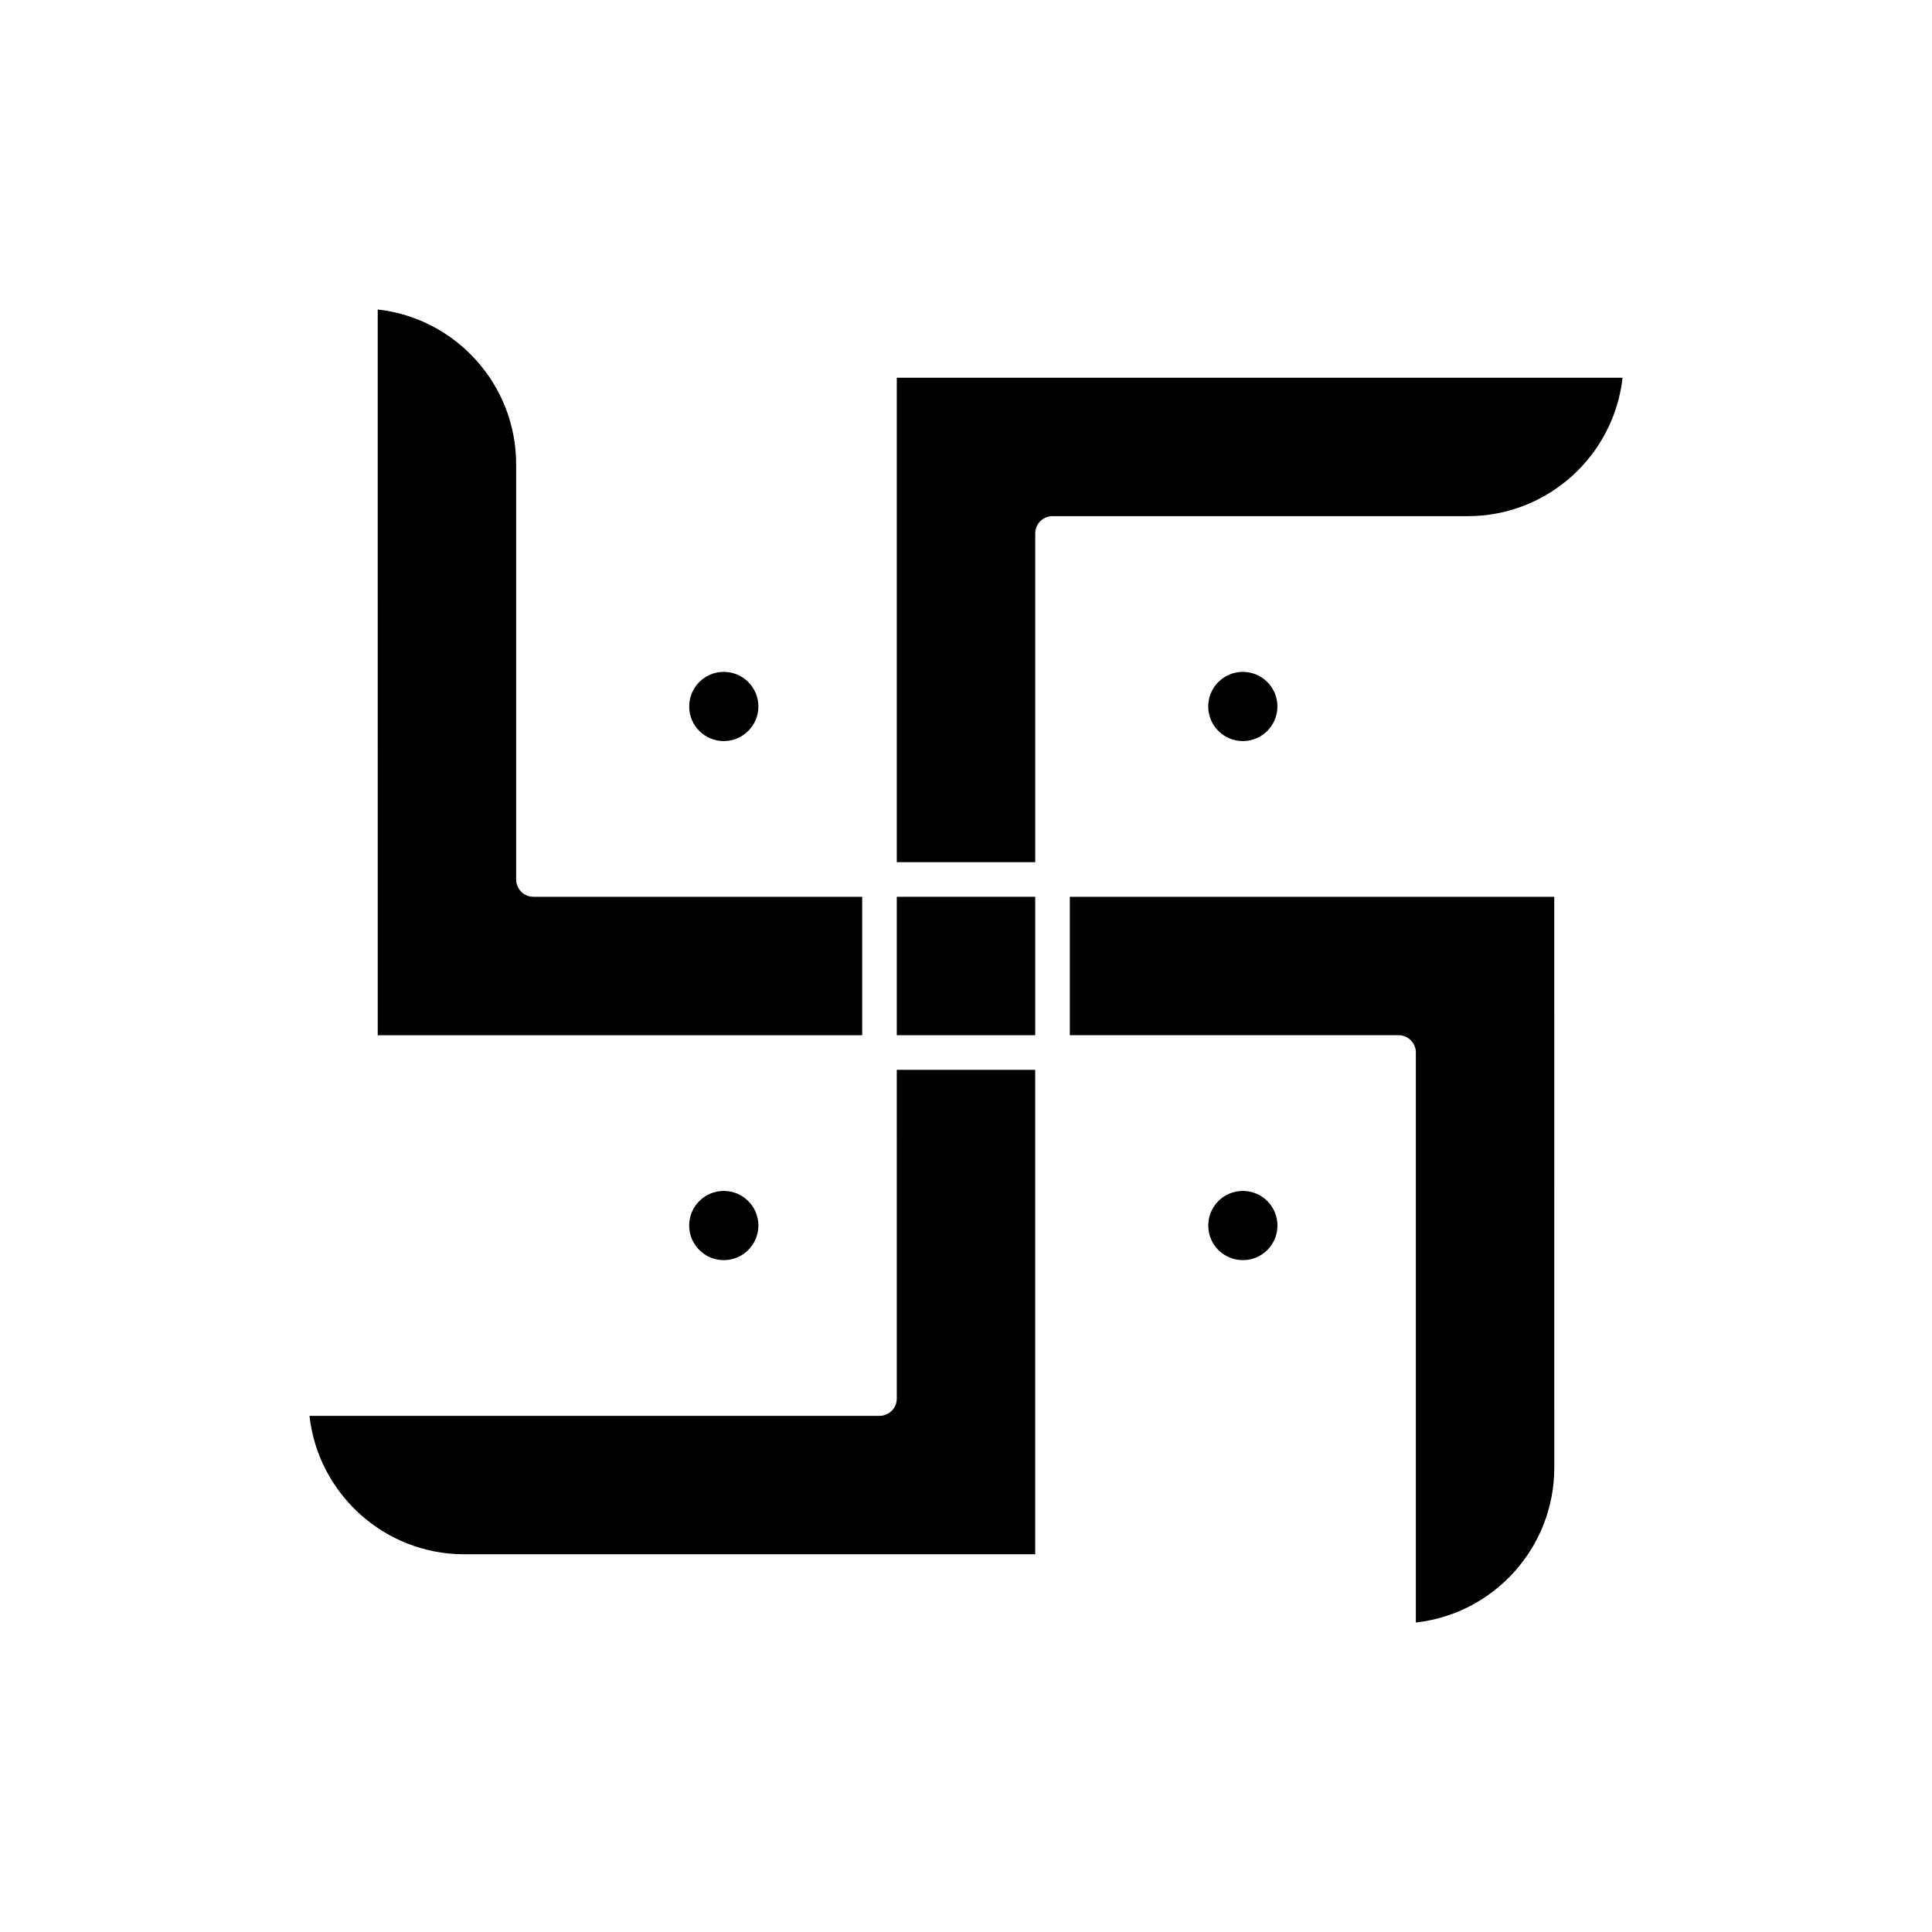
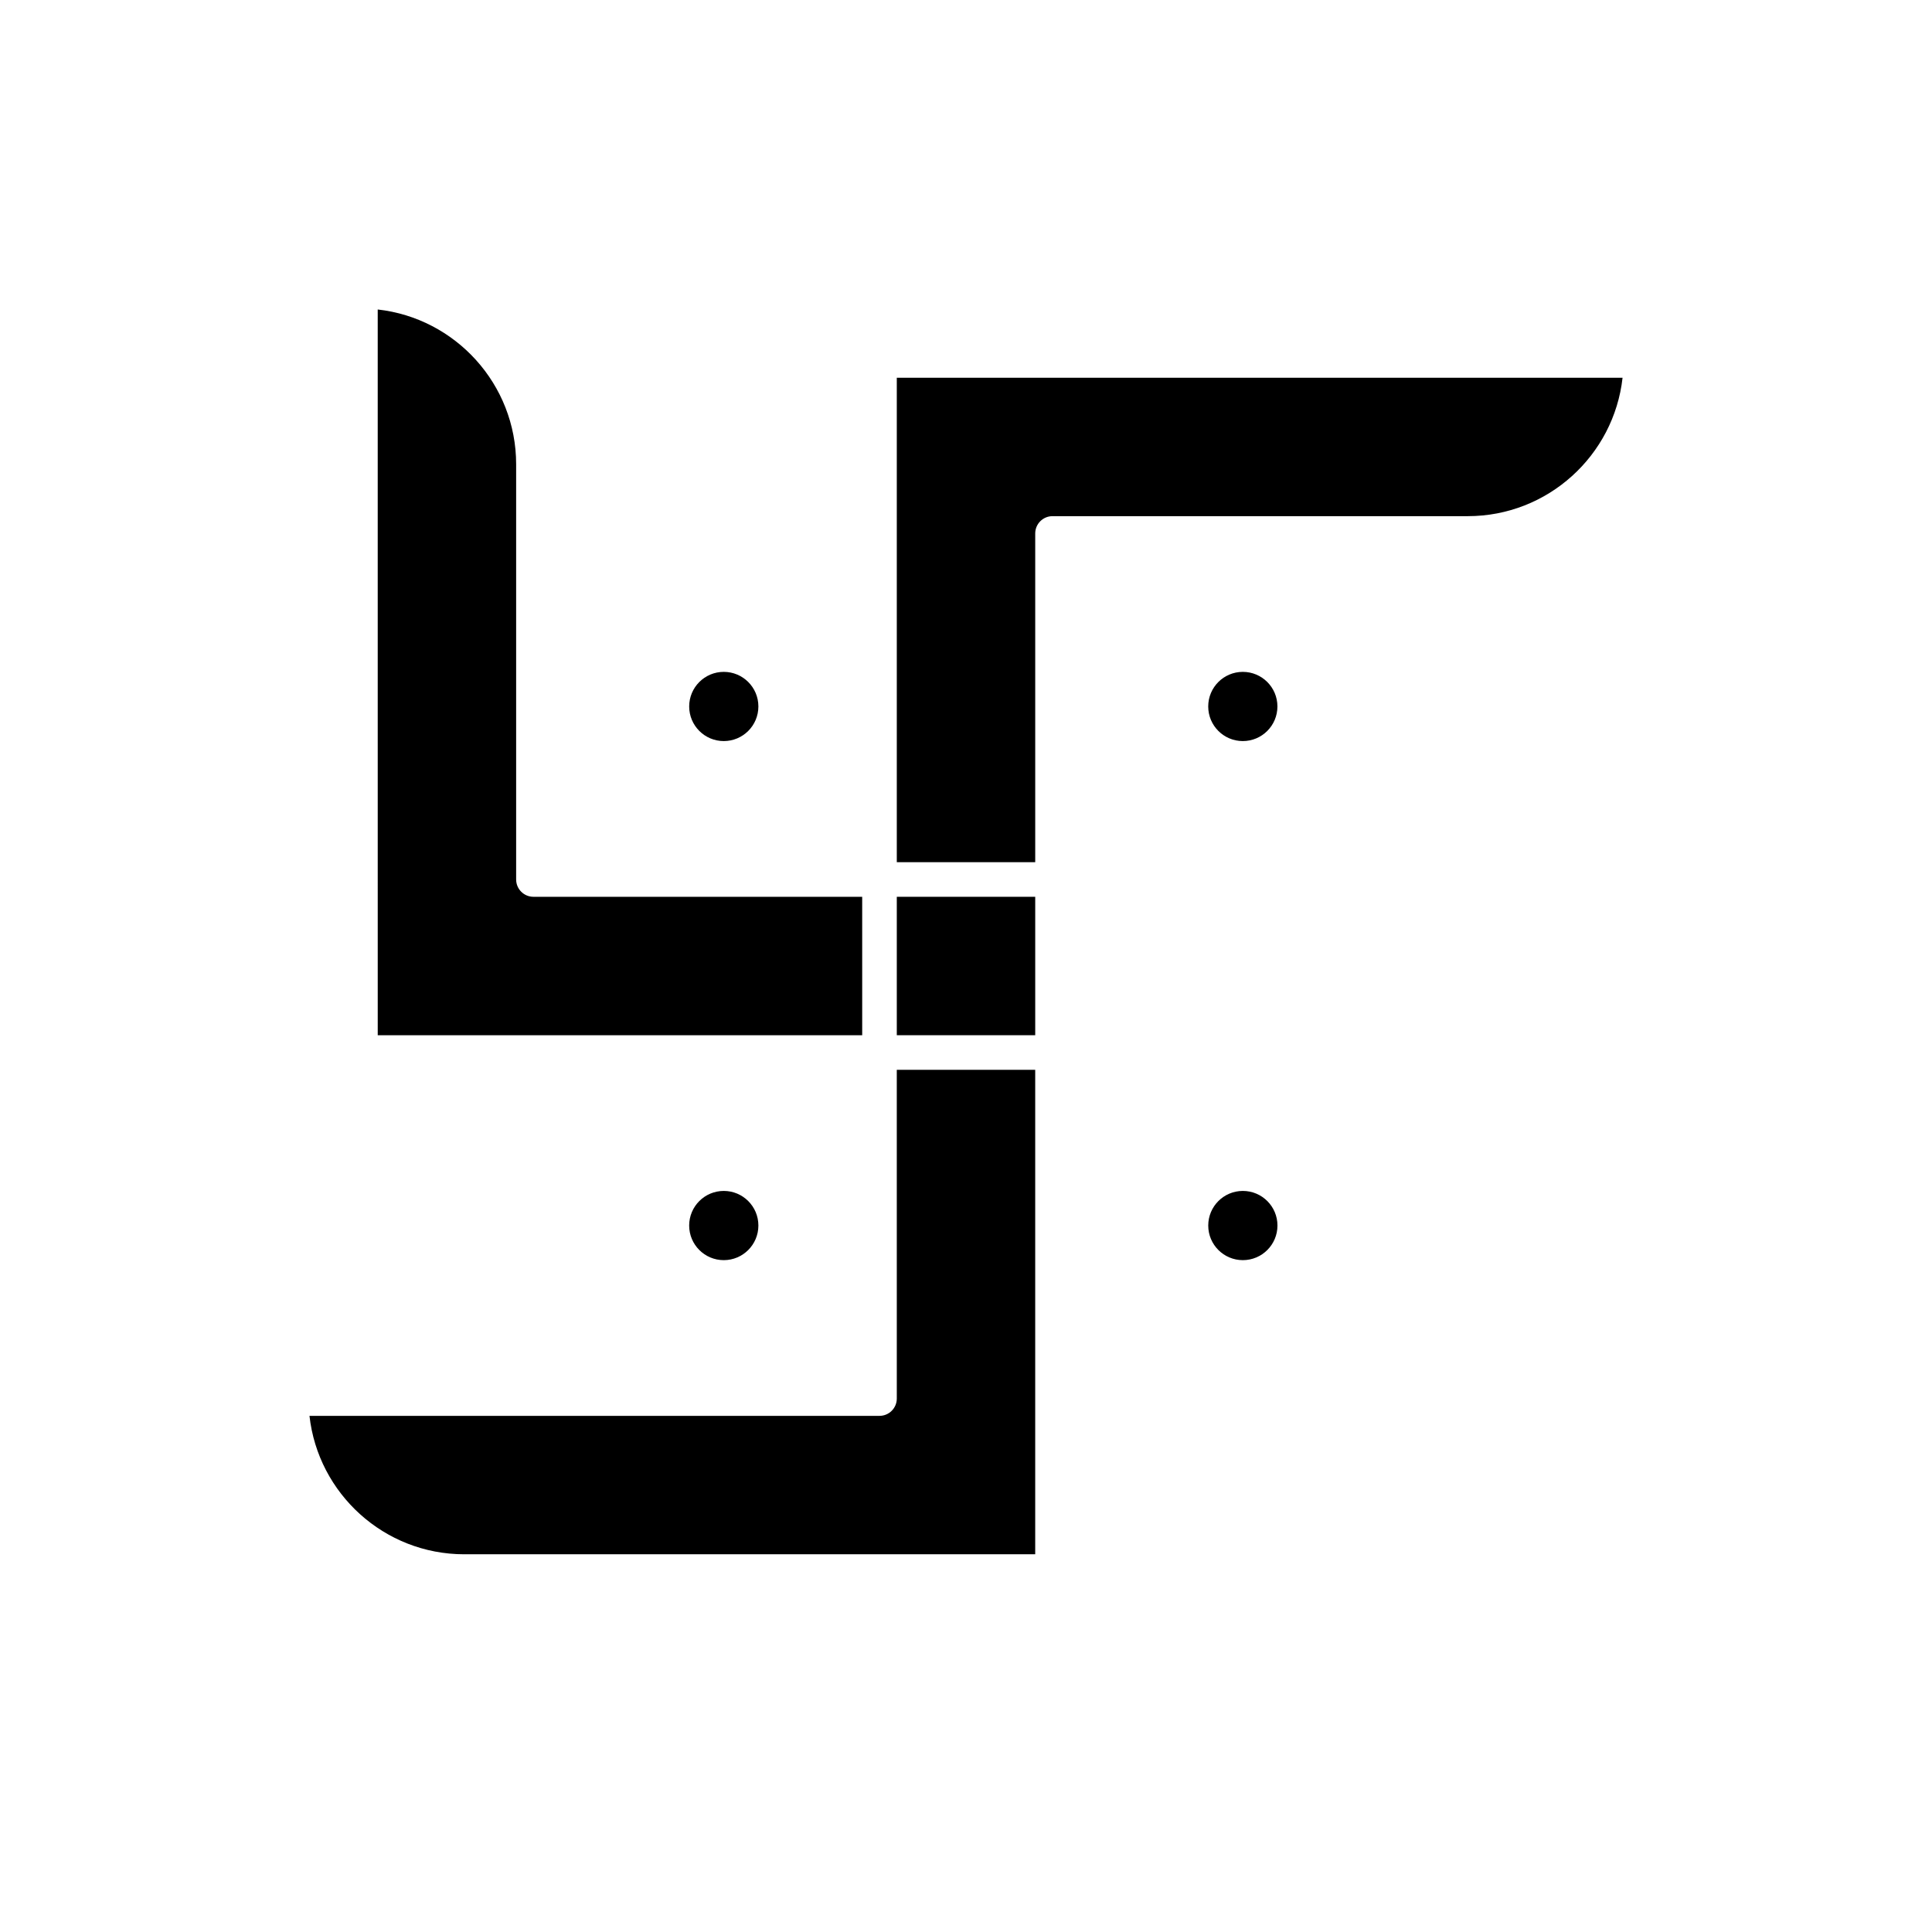
<svg xmlns="http://www.w3.org/2000/svg" fill="#000000" width="800px" height="800px" version="1.1" viewBox="144 144 512 512">
  <g>
-     <path d="m427.51 418.34h87.121c2.531 0 4.586 2.051 4.586 4.586v151.06c20.605-2.289 36.684-19.809 36.684-41.016l-0.008-151.31h-128.38z" />
    <path d="m381.66 381.66h36.684v36.684h-36.684z" />
    <path d="m381.66 514.63c0 2.531-2.055 4.586-4.586 4.586h-151.06c2.289 20.605 19.809 36.684 41.016 36.684l151.31-0.004v-128.38h-36.684l0.004 87.117z" />
    <path d="m372.49 381.66h-87.121c-2.531 0-4.586-2.055-4.586-4.586v-110.04c0-21.207-16.078-38.727-36.684-41.016l0.004 192.33h128.39z" />
    <path d="m381.66 244.1v128.39h36.684v-87.117c0-2.531 2.051-4.586 4.586-4.586h110.05c21.207 0 38.727-16.078 41.016-36.684z" />
    <path d="m344.98 331.22c0 5.066-4.106 9.172-9.172 9.172-5.062 0-9.168-4.106-9.168-9.172 0-5.062 4.106-9.168 9.168-9.168 5.066 0 9.172 4.106 9.172 9.168" />
    <path d="m482.53 331.22c0 5.066-4.106 9.172-9.168 9.172-5.066 0-9.172-4.106-9.172-9.172 0-5.062 4.106-9.168 9.172-9.168 5.062 0 9.168 4.106 9.168 9.168" />
    <path d="m344.98 468.78c0 5.062-4.106 9.172-9.172 9.172-5.066 0-9.172-4.109-9.172-9.172 0-5.066 4.106-9.172 9.172-9.172 5.066 0 9.172 4.106 9.172 9.172" />
    <path d="m482.54 468.78c0 5.066-4.106 9.172-9.172 9.172-5.066 0-9.172-4.106-9.172-9.172s4.106-9.172 9.172-9.172c5.066 0 9.172 4.106 9.172 9.172" />
  </g>
</svg>